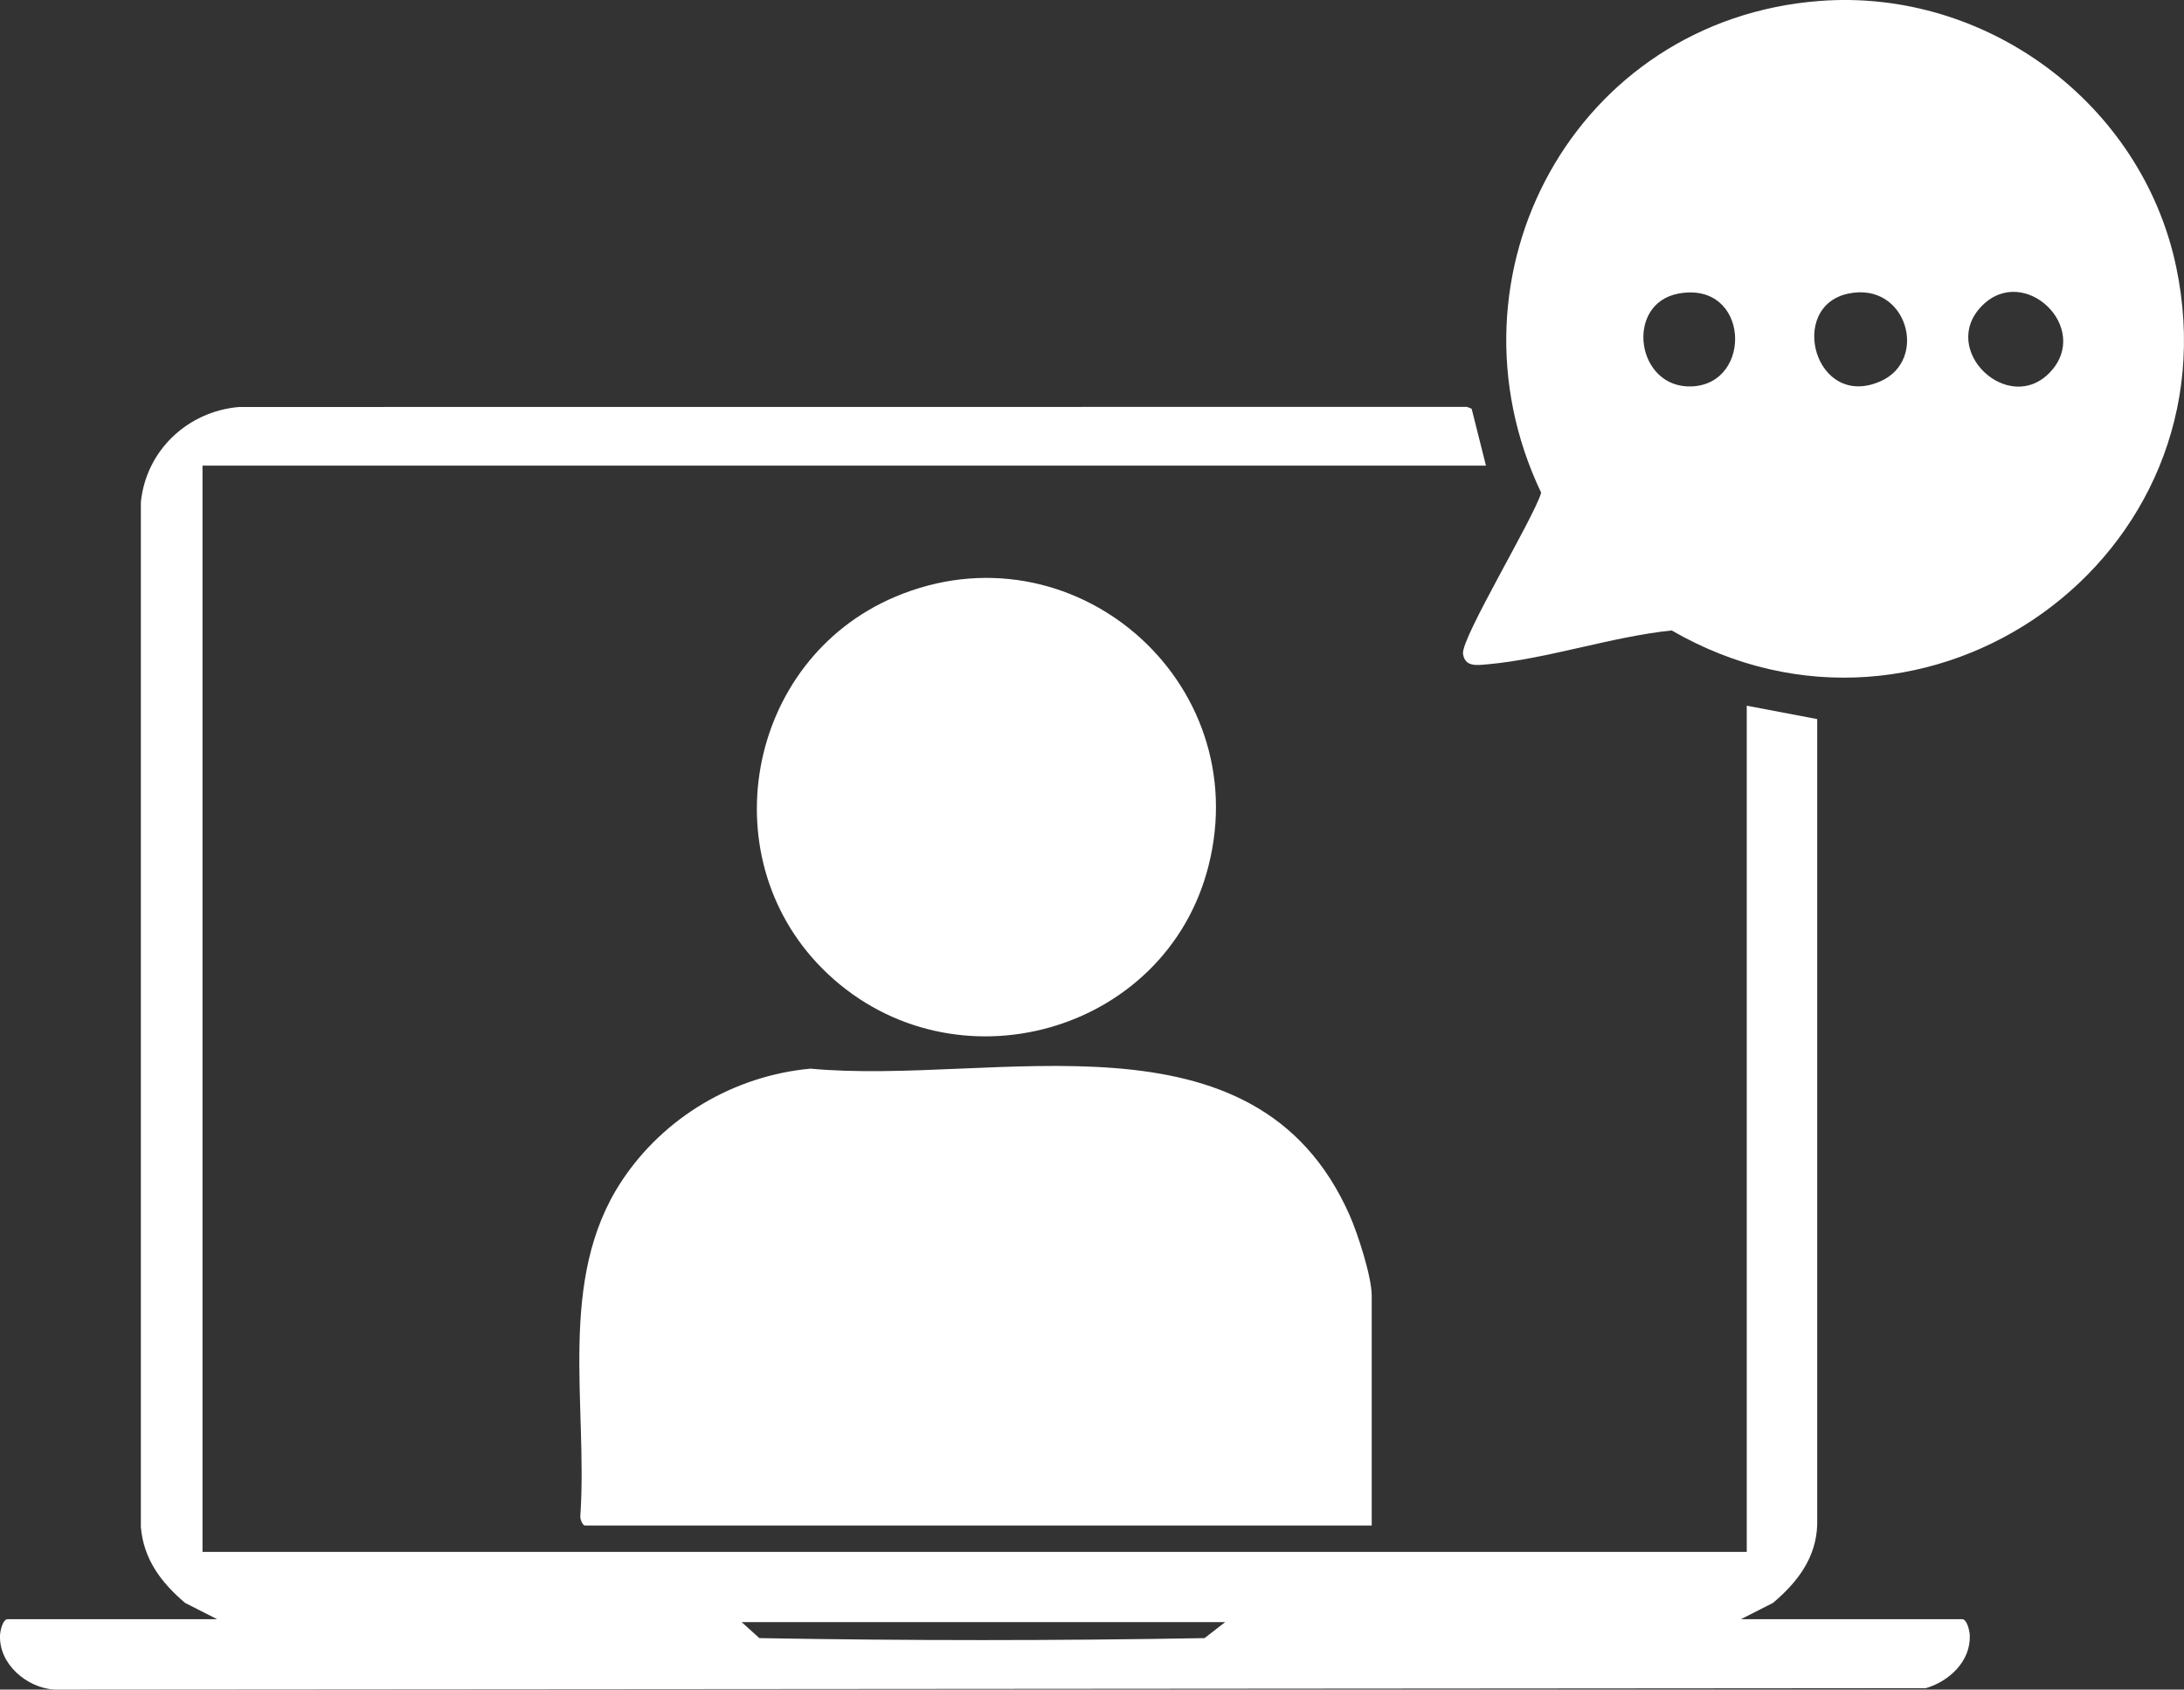
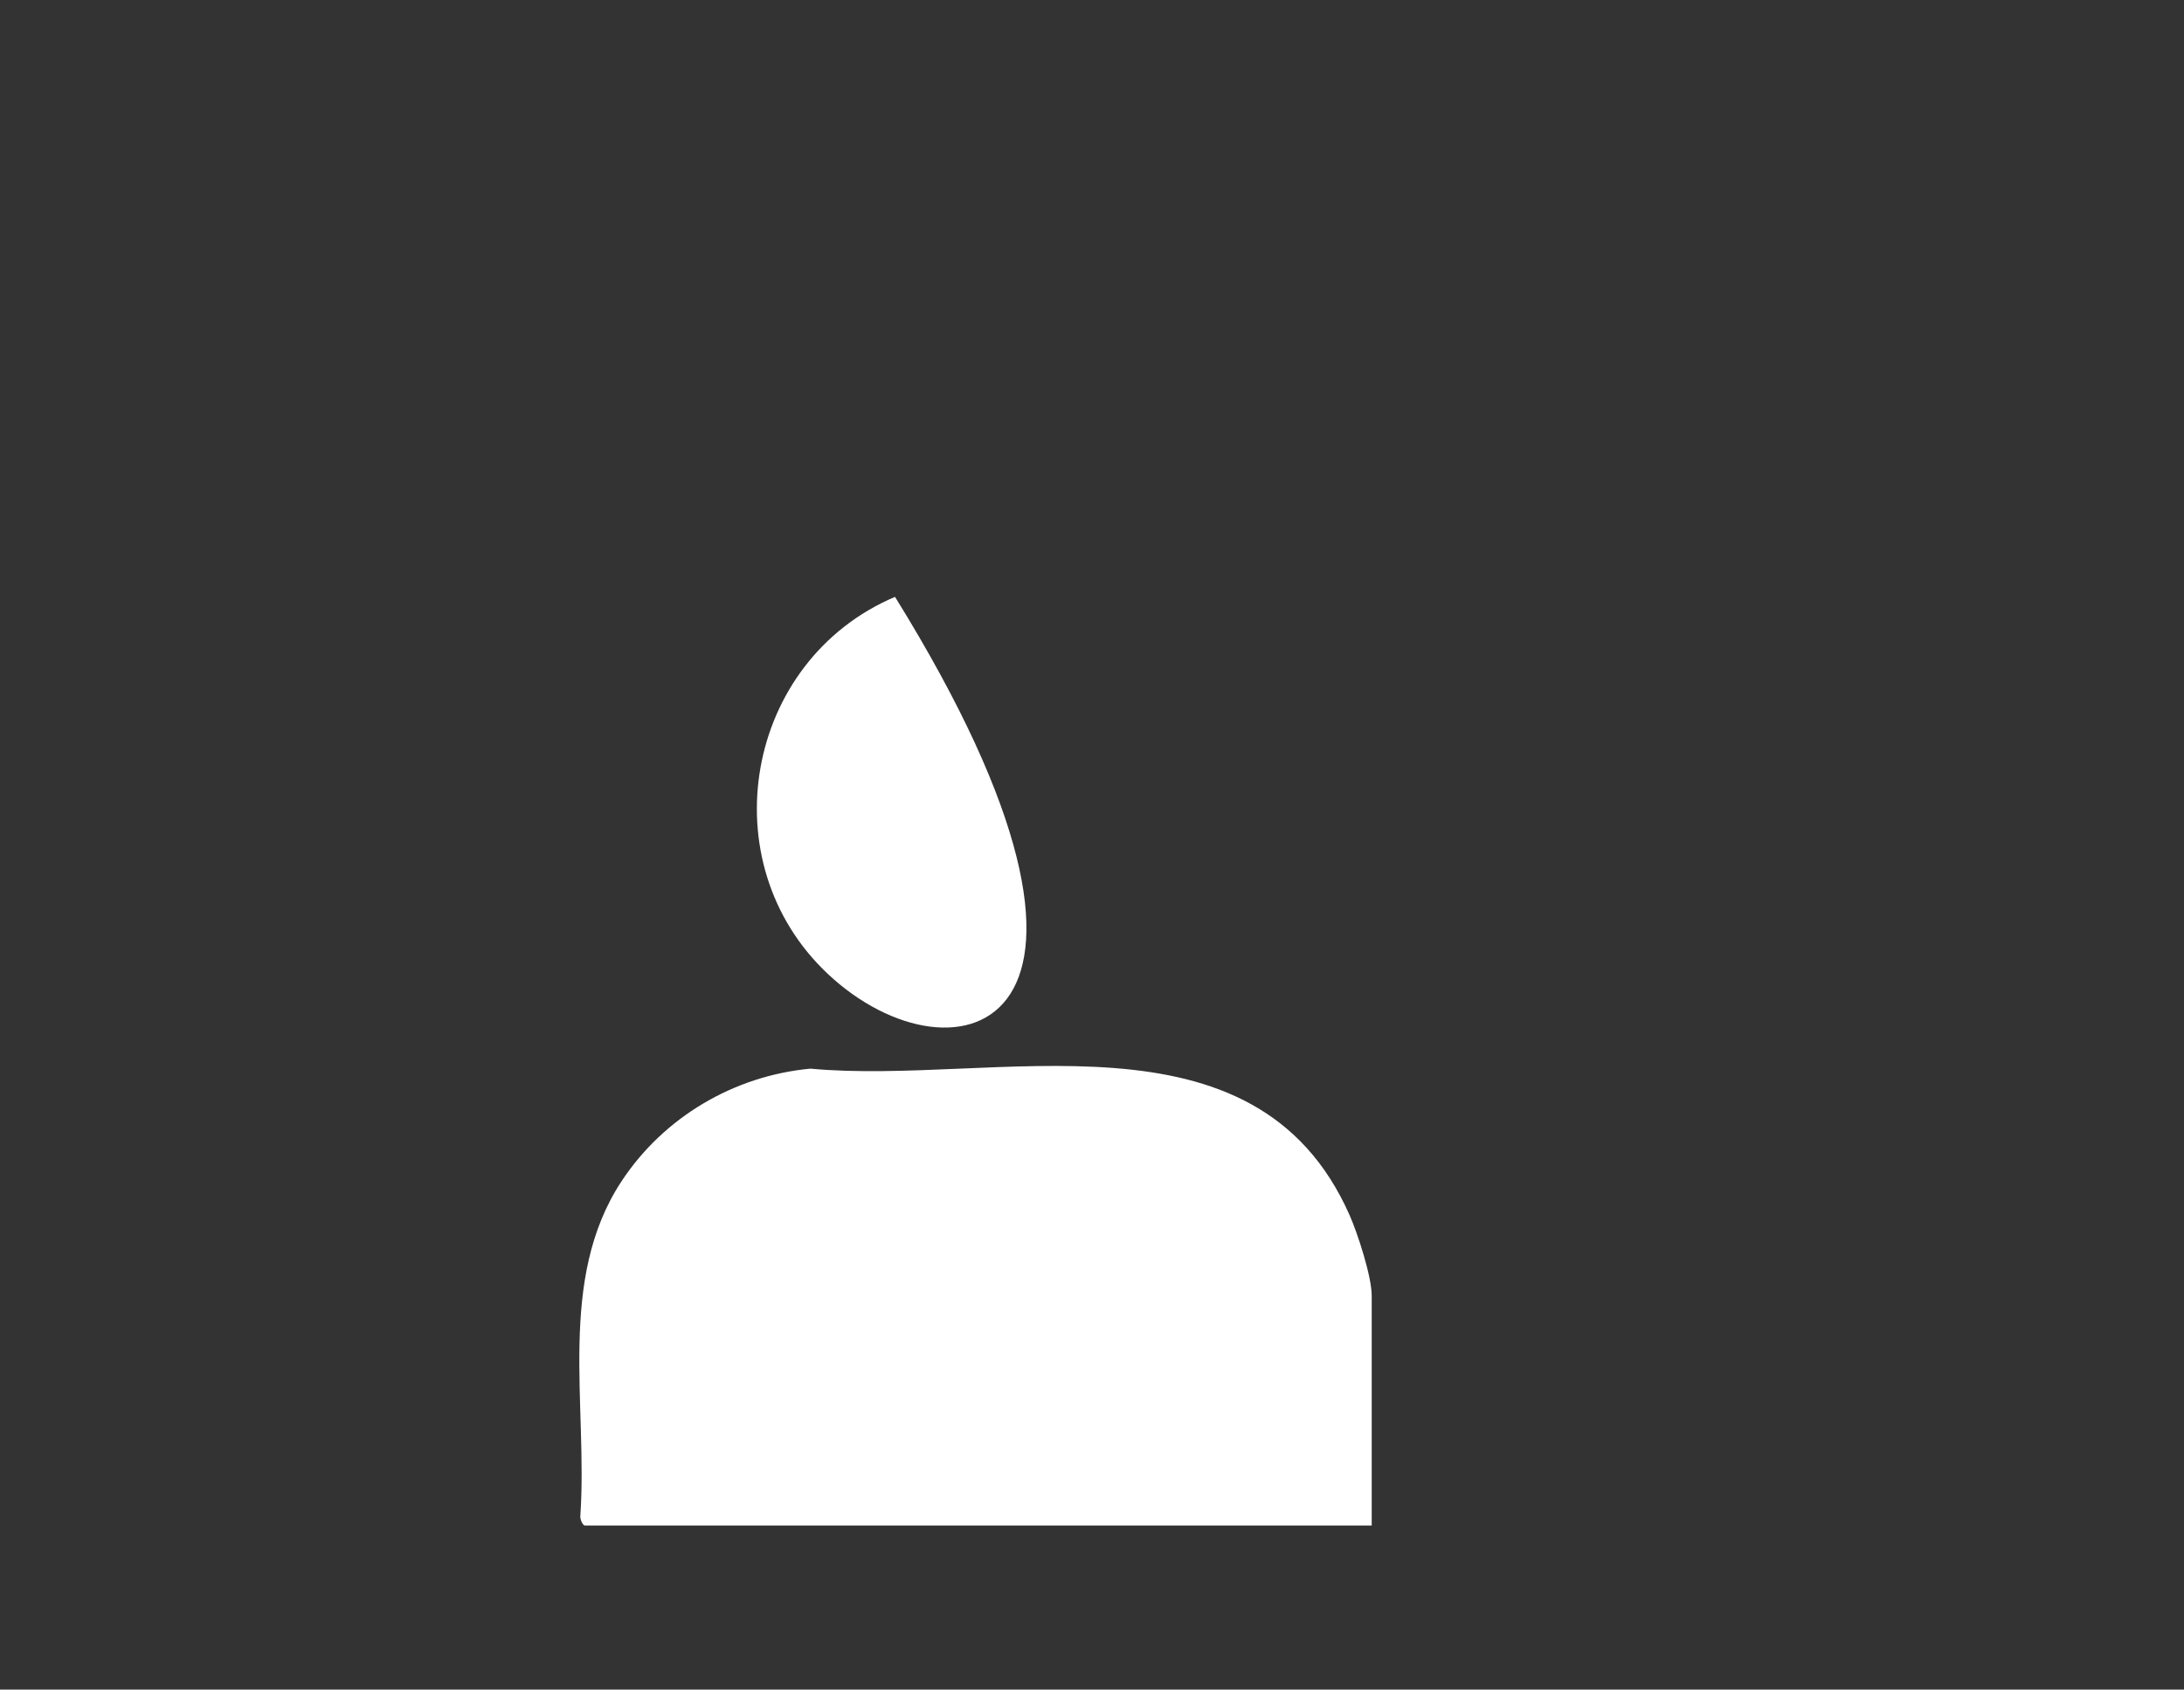
<svg xmlns="http://www.w3.org/2000/svg" width="84" height="65" viewBox="0 0 84 65" fill="none">
  <rect x="0" y="0" width="84" height="65" fill="#333333" stroke="none" />
  <g clip-path="url(#clip0_11162_9)">
-     <path d="M8.352 62.292L7.119 61.666C6.202 60.886 5.525 59.993 5.418 58.749V19.317C5.62 17.329 7.213 15.828 9.193 15.657L56.424 15.653L56.602 15.725L57.152 17.913H7.789V59.702H67.183V27.149L69.893 27.664V58.637C69.861 59.926 69.128 60.876 68.191 61.666L66.958 62.292H75.467C75.655 62.292 75.752 62.734 75.76 62.91C75.804 63.904 74.965 64.691 74.065 64.946L2.093 65C1.028 64.935 -0.047 64.016 0.001 62.91C0.009 62.734 0.106 62.292 0.294 62.292H8.352ZM47.122 62.405H28.526L29.207 63.02C34.897 63.121 40.643 63.121 46.329 63.02L47.122 62.405Z" fill="white" />
-     <path d="M69.979 0.037C76.39 -0.456 82.368 3.973 83.696 10.252C86.061 21.439 74.132 29.942 64.296 24.254C61.979 24.494 59.484 25.357 57.196 25.558C56.793 25.595 56.343 25.662 56.27 25.152C56.187 24.556 58.987 19.938 59.276 18.957C55.278 10.56 60.602 0.759 69.979 0.037ZM64.561 11.294C62.47 11.677 62.921 14.969 65.083 14.865C67.444 14.75 67.281 10.796 64.561 11.294ZM71.097 11.293C68.725 11.783 69.806 15.787 72.332 14.666C74.187 13.843 73.345 10.828 71.097 11.293ZM76.238 11.756C74.545 13.453 77.256 16.016 78.854 14.314C80.452 12.612 77.857 10.133 76.238 11.756Z" fill="white" />
    <path d="M52.758 58.688H22.497C22.403 58.688 22.297 58.415 22.322 58.299C22.609 54.027 21.42 49.224 23.902 45.449C25.524 42.984 28.223 41.386 31.17 41.112C38.264 41.776 48.265 38.502 51.909 46.752C52.222 47.46 52.758 49.111 52.758 49.846V58.688Z" fill="white" />
-     <path d="M31.839 37.467C27.263 33.164 28.655 25.408 34.424 22.962C41.217 20.082 48.296 26.181 46.479 33.321C44.838 39.771 36.703 42.041 31.839 37.467Z" fill="white" />
+     <path d="M31.839 37.467C27.263 33.164 28.655 25.408 34.424 22.962C44.838 39.771 36.703 42.041 31.839 37.467Z" fill="white" />
  </g>
  <defs>
    <clipPath id="clip0_11162_9">
      <rect width="84" height="65" fill="white" />
    </clipPath>
  </defs>
</svg>